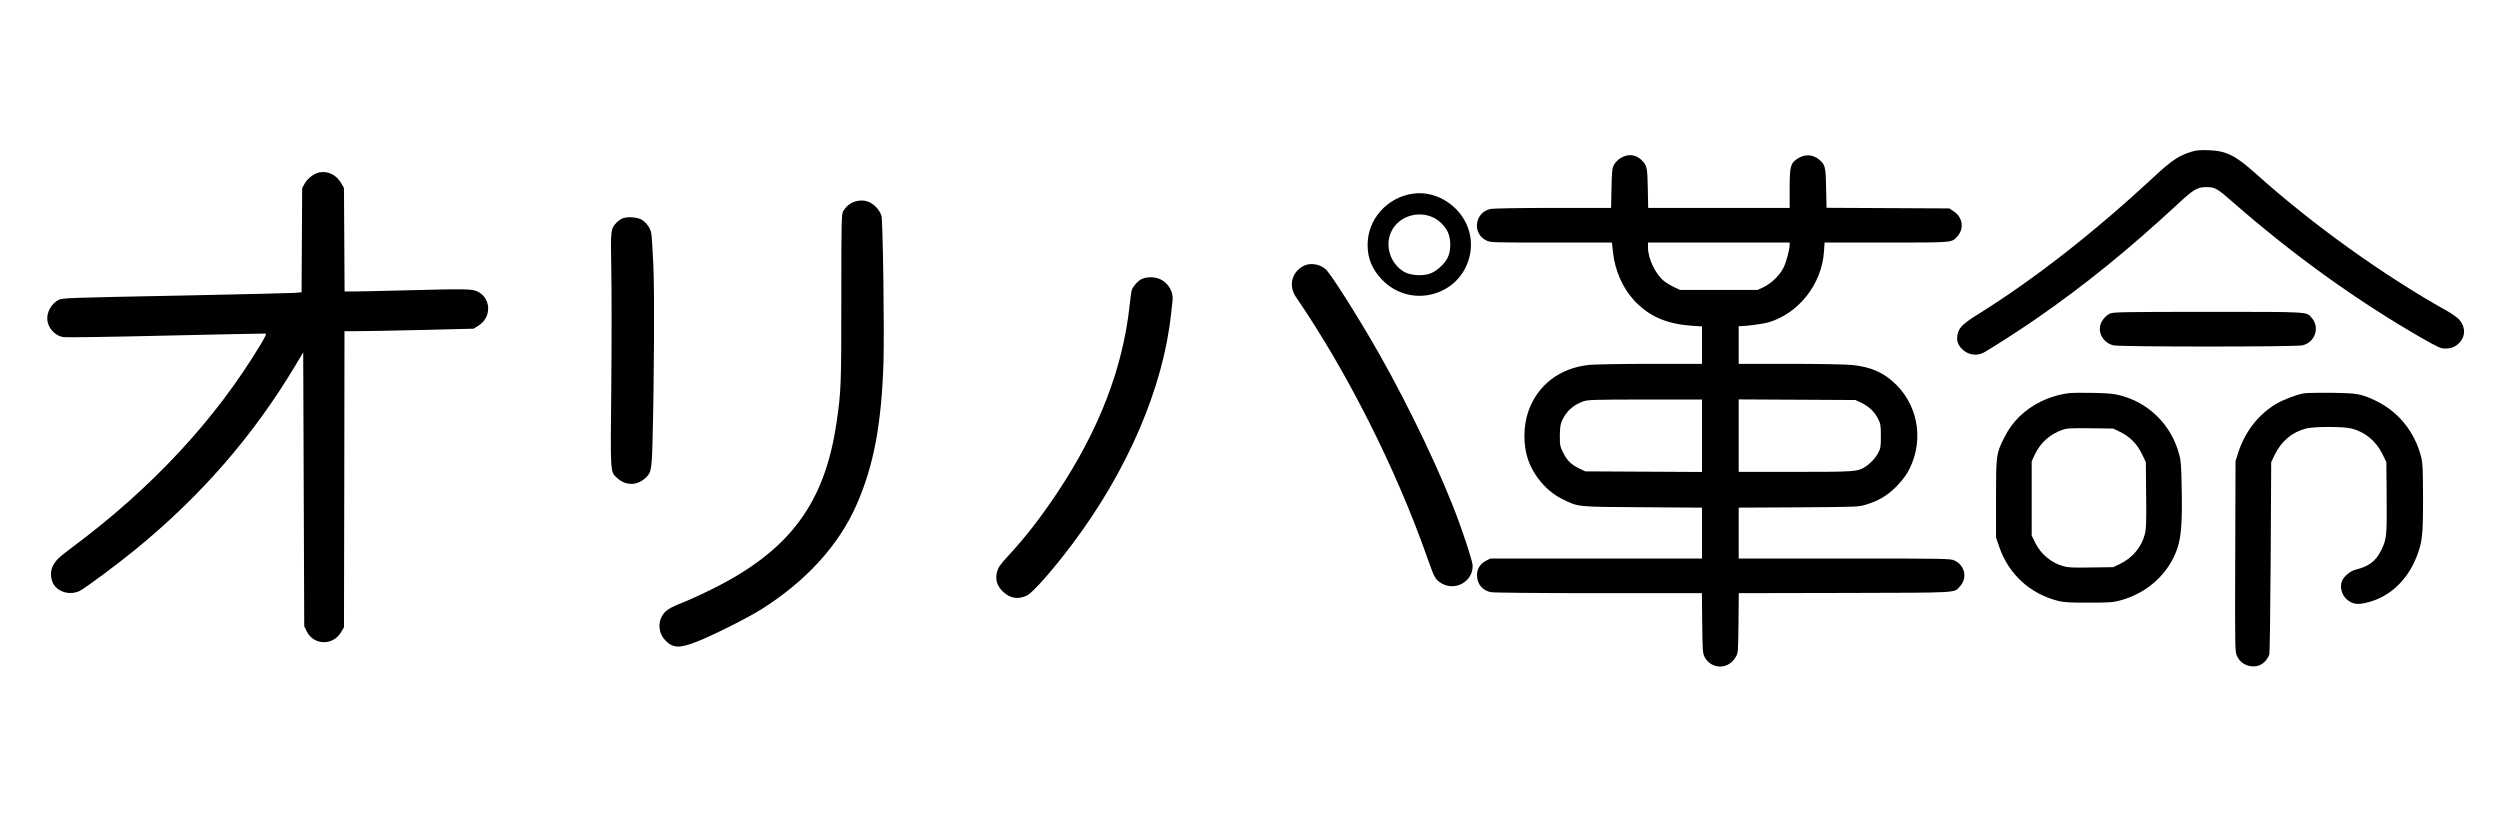
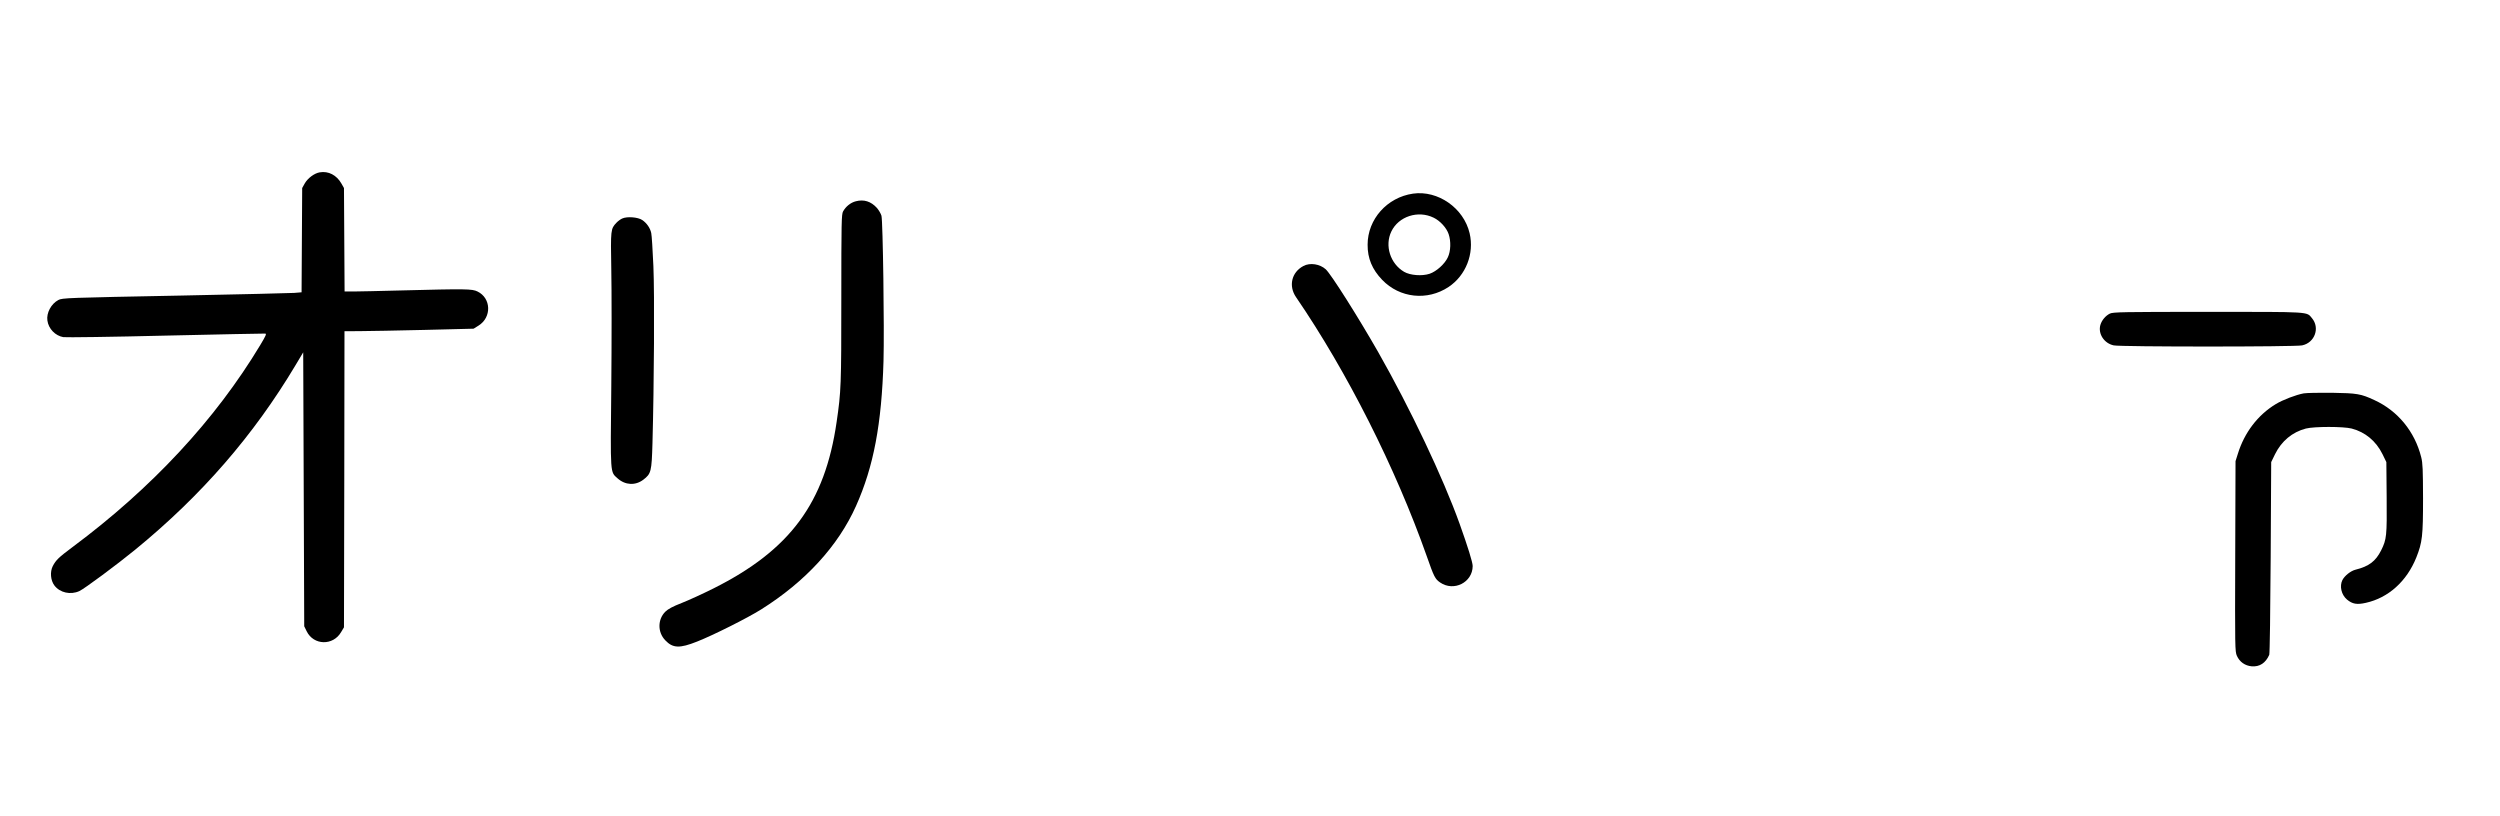
<svg xmlns="http://www.w3.org/2000/svg" version="1.0" width="2453pt" height="801pt" viewBox="0 0 2453 801" preserveAspectRatio="xMidYMid meet">
  <g transform="translate(0,801) scale(0.1,-0.1)" fill="#000000" stroke="none">
-     <path d="M21505 6522 c-125 -38 -196 -85 -370 -247 -592 -549 -1173 -1003 -1718 -1343 -152 -95 -190 -131 -207 -193 -15 -56 -5 -102 31 -143 58 -67 149 -85 224 -45 67 36 361 225 515 332 472 326 908 680 1386 1123 158 147 194 168 284 168 84 0 102 -10 257 -146 592 -518 1216 -967 1847 -1330 170 -97 194 -108 238 -108 63 0 106 19 145 63 57 65 54 151 -8 222 -17 19 -72 58 -122 86 -626 350 -1322 850 -1872 1344 -203 182 -290 225 -465 231 -80 3 -119 0 -165 -14z" />
-     <path d="M15930 6474 c-43 -18 -77 -49 -98 -89 -13 -24 -17 -70 -20 -222 l-4 -193 -572 0 c-314 0 -589 -5 -610 -10 -77 -17 -126 -73 -134 -149 -6 -68 29 -130 91 -160 42 -21 55 -21 638 -21 l595 0 11 -98 c19 -175 94 -346 203 -465 144 -158 319 -236 568 -253 l102 -7 0 -183 0 -184 -502 0 c-277 0 -547 -5 -600 -10 -292 -28 -514 -198 -604 -462 -47 -140 -49 -325 -3 -461 56 -167 187 -320 339 -394 161 -79 135 -76 788 -80 l582 -4 0 -250 0 -249 -1038 0 -1039 0 -44 -23 c-62 -33 -91 -86 -86 -155 6 -78 54 -134 133 -152 22 -6 482 -10 1056 -10 l1017 0 3 -292 c3 -263 5 -297 22 -331 44 -90 154 -124 238 -74 26 15 53 42 68 69 25 43 25 45 28 335 l3 293 1042 2 c1149 3 1067 -1 1128 65 76 82 49 207 -55 254 -39 18 -90 19 -1078 19 l-1038 0 0 249 0 250 588 3 c577 4 588 4 662 27 121 37 206 87 291 171 42 41 92 104 113 139 164 282 121 635 -104 862 -120 121 -248 179 -439 198 -58 6 -324 11 -607 11 l-504 0 0 185 0 185 23 0 c59 1 215 22 266 36 299 87 527 376 548 697 l6 87 604 0 c656 0 641 -1 695 56 73 78 58 191 -33 251 l-43 28 -602 3 -602 3 -4 192 c-4 211 -9 231 -68 281 -63 52 -141 56 -212 10 -70 -45 -78 -77 -78 -294 l0 -190 -694 0 -694 0 -4 193 c-4 209 -7 225 -65 280 -49 46 -112 57 -173 31z m1630 -866 c-1 -50 -32 -166 -60 -224 -37 -75 -119 -155 -197 -192 l-58 -27 -380 0 -380 0 -58 27 c-32 15 -77 42 -99 60 -84 66 -158 221 -158 329 l0 49 695 0 695 0 0 -22z m-860 -1873 l0 -356 -572 3 -573 3 -55 26 c-80 37 -125 81 -162 157 -31 62 -33 73 -33 167 1 73 6 111 18 140 43 98 109 159 210 196 48 17 92 18 610 19 l557 0 0 -355z m1561 324 c76 -36 133 -90 166 -157 26 -52 28 -66 28 -172 0 -105 -2 -119 -27 -165 -26 -50 -80 -107 -129 -137 -74 -46 -102 -48 -686 -48 l-553 0 0 355 0 356 573 -3 572 -3 56 -26z" />
    <path d="M3137 6319 c-53 -9 -117 -57 -147 -109 l-25 -45 -3 -512 -3 -511 -72 -6 c-40 -3 -538 -14 -1107 -26 -1130 -22 -1168 -23 -1208 -44 -70 -37 -118 -127 -107 -201 11 -81 77 -149 156 -163 24 -4 476 2 1004 15 528 12 968 21 978 20 14 -2 5 -22 -49 -112 -440 -732 -1063 -1403 -1844 -1984 -135 -101 -160 -125 -192 -185 -29 -57 -22 -141 16 -191 54 -71 158 -94 244 -55 49 22 371 261 548 406 653 534 1163 1123 1575 1813 l74 124 5 -1344 5 -1344 24 -49 c68 -139 259 -144 338 -8 l28 47 3 1453 2 1452 153 1 c83 0 368 6 633 12 l481 12 48 30 c131 81 125 270 -10 335 -54 26 -106 27 -760 10 -198 -5 -401 -10 -452 -10 l-92 0 -3 508 -3 507 -25 44 c-47 83 -128 125 -213 110z" />
    <path d="M13864 6110 c-254 -37 -445 -251 -445 -501 -1 -134 45 -243 143 -345 172 -179 443 -208 651 -70 170 113 254 327 207 527 -58 248 -311 424 -556 389z m203 -236 c64 -31 126 -99 147 -161 24 -70 21 -168 -8 -228 -30 -65 -111 -138 -178 -161 -75 -25 -191 -16 -251 19 -136 80 -192 257 -125 396 71 148 262 210 415 135z" />
    <path d="M8397 6035 c-51 -13 -98 -51 -125 -100 -15 -27 -17 -105 -17 -850 0 -854 -2 -914 -46 -1215 -115 -796 -457 -1257 -1209 -1634 -102 -51 -241 -115 -310 -142 -92 -36 -134 -59 -162 -86 -76 -76 -77 -201 0 -281 74 -78 141 -80 312 -12 162 64 496 232 628 315 435 273 757 624 932 1017 172 385 251 803 269 1421 9 315 -6 1370 -20 1425 -6 21 -26 55 -45 77 -58 64 -127 86 -207 65z" />
    <path d="M6105 5866 c-16 -7 -42 -26 -57 -42 -56 -60 -57 -66 -50 -459 4 -198 4 -713 0 -1145 -9 -879 -12 -837 62 -904 75 -67 174 -72 252 -13 77 59 82 79 90 357 16 585 21 1458 9 1740 -7 157 -16 302 -21 323 -10 49 -44 98 -88 128 -43 29 -150 37 -197 15z" />
    <path d="M12789 5400 c-116 -61 -148 -196 -72 -306 501 -732 977 -1676 1283 -2543 70 -200 81 -222 130 -256 135 -93 319 0 320 161 0 36 -48 190 -128 414 -162 452 -484 1131 -799 1685 -200 350 -461 762 -514 812 -58 53 -155 68 -220 33z" />
-     <path d="M11198 5270 c-37 -20 -78 -67 -93 -105 -4 -11 -13 -78 -21 -150 -66 -616 -300 -1223 -707 -1835 -170 -254 -312 -438 -490 -630 -70 -76 -91 -105 -103 -147 -22 -76 -2 -144 60 -201 70 -64 146 -76 231 -36 58 27 257 253 449 509 540 719 888 1529 966 2250 6 55 13 115 15 134 11 84 -39 172 -118 210 -56 27 -138 27 -189 1z" />
    <path d="M20702 4933 c-42 -21 -79 -64 -93 -111 -25 -86 36 -181 131 -201 70 -15 1779 -15 1848 0 125 26 177 172 97 267 -55 65 2 62 -1022 62 -834 0 -931 -2 -961 -17z" />
-     <path d="M20315 4154 c-100 -11 -197 -39 -290 -84 -161 -79 -283 -198 -360 -355 -79 -158 -80 -168 -80 -600 l0 -380 33 -95 c93 -267 303 -458 580 -527 53 -13 114 -17 297 -16 204 0 239 2 310 22 267 72 477 265 560 513 37 114 48 253 42 568 -4 238 -7 286 -26 355 -75 283 -294 502 -576 575 -63 17 -118 22 -265 25 -102 2 -203 1 -225 -1z m490 -383 c94 -46 166 -119 213 -218 l37 -78 3 -322 c3 -270 1 -333 -13 -385 -32 -126 -122 -233 -245 -292 l-65 -31 -218 -3 c-180 -3 -227 -1 -274 13 -120 35 -219 119 -275 232 l-33 68 0 365 0 365 32 67 c54 114 147 198 268 240 43 16 81 18 275 16 l225 -3 70 -34z" />
    <path d="M22603 4150 c-75 -14 -204 -63 -273 -105 -177 -107 -308 -280 -372 -487 l-23 -73 -3 -933 c-3 -901 -2 -934 16 -976 27 -61 80 -98 146 -104 78 -6 136 32 172 113 5 11 11 437 14 956 l5 935 38 78 c64 129 169 216 302 251 82 21 368 21 450 0 133 -35 238 -122 302 -251 l38 -78 3 -344 c3 -381 0 -413 -54 -522 -54 -107 -119 -157 -252 -190 -47 -12 -105 -58 -128 -101 -30 -60 -11 -145 45 -192 53 -44 97 -52 185 -32 221 49 401 211 495 445 59 149 66 210 66 580 -1 284 -3 345 -18 404 -63 252 -230 455 -459 560 -133 62 -170 68 -418 72 -124 1 -248 -1 -277 -6z" />
  </g>
</svg>